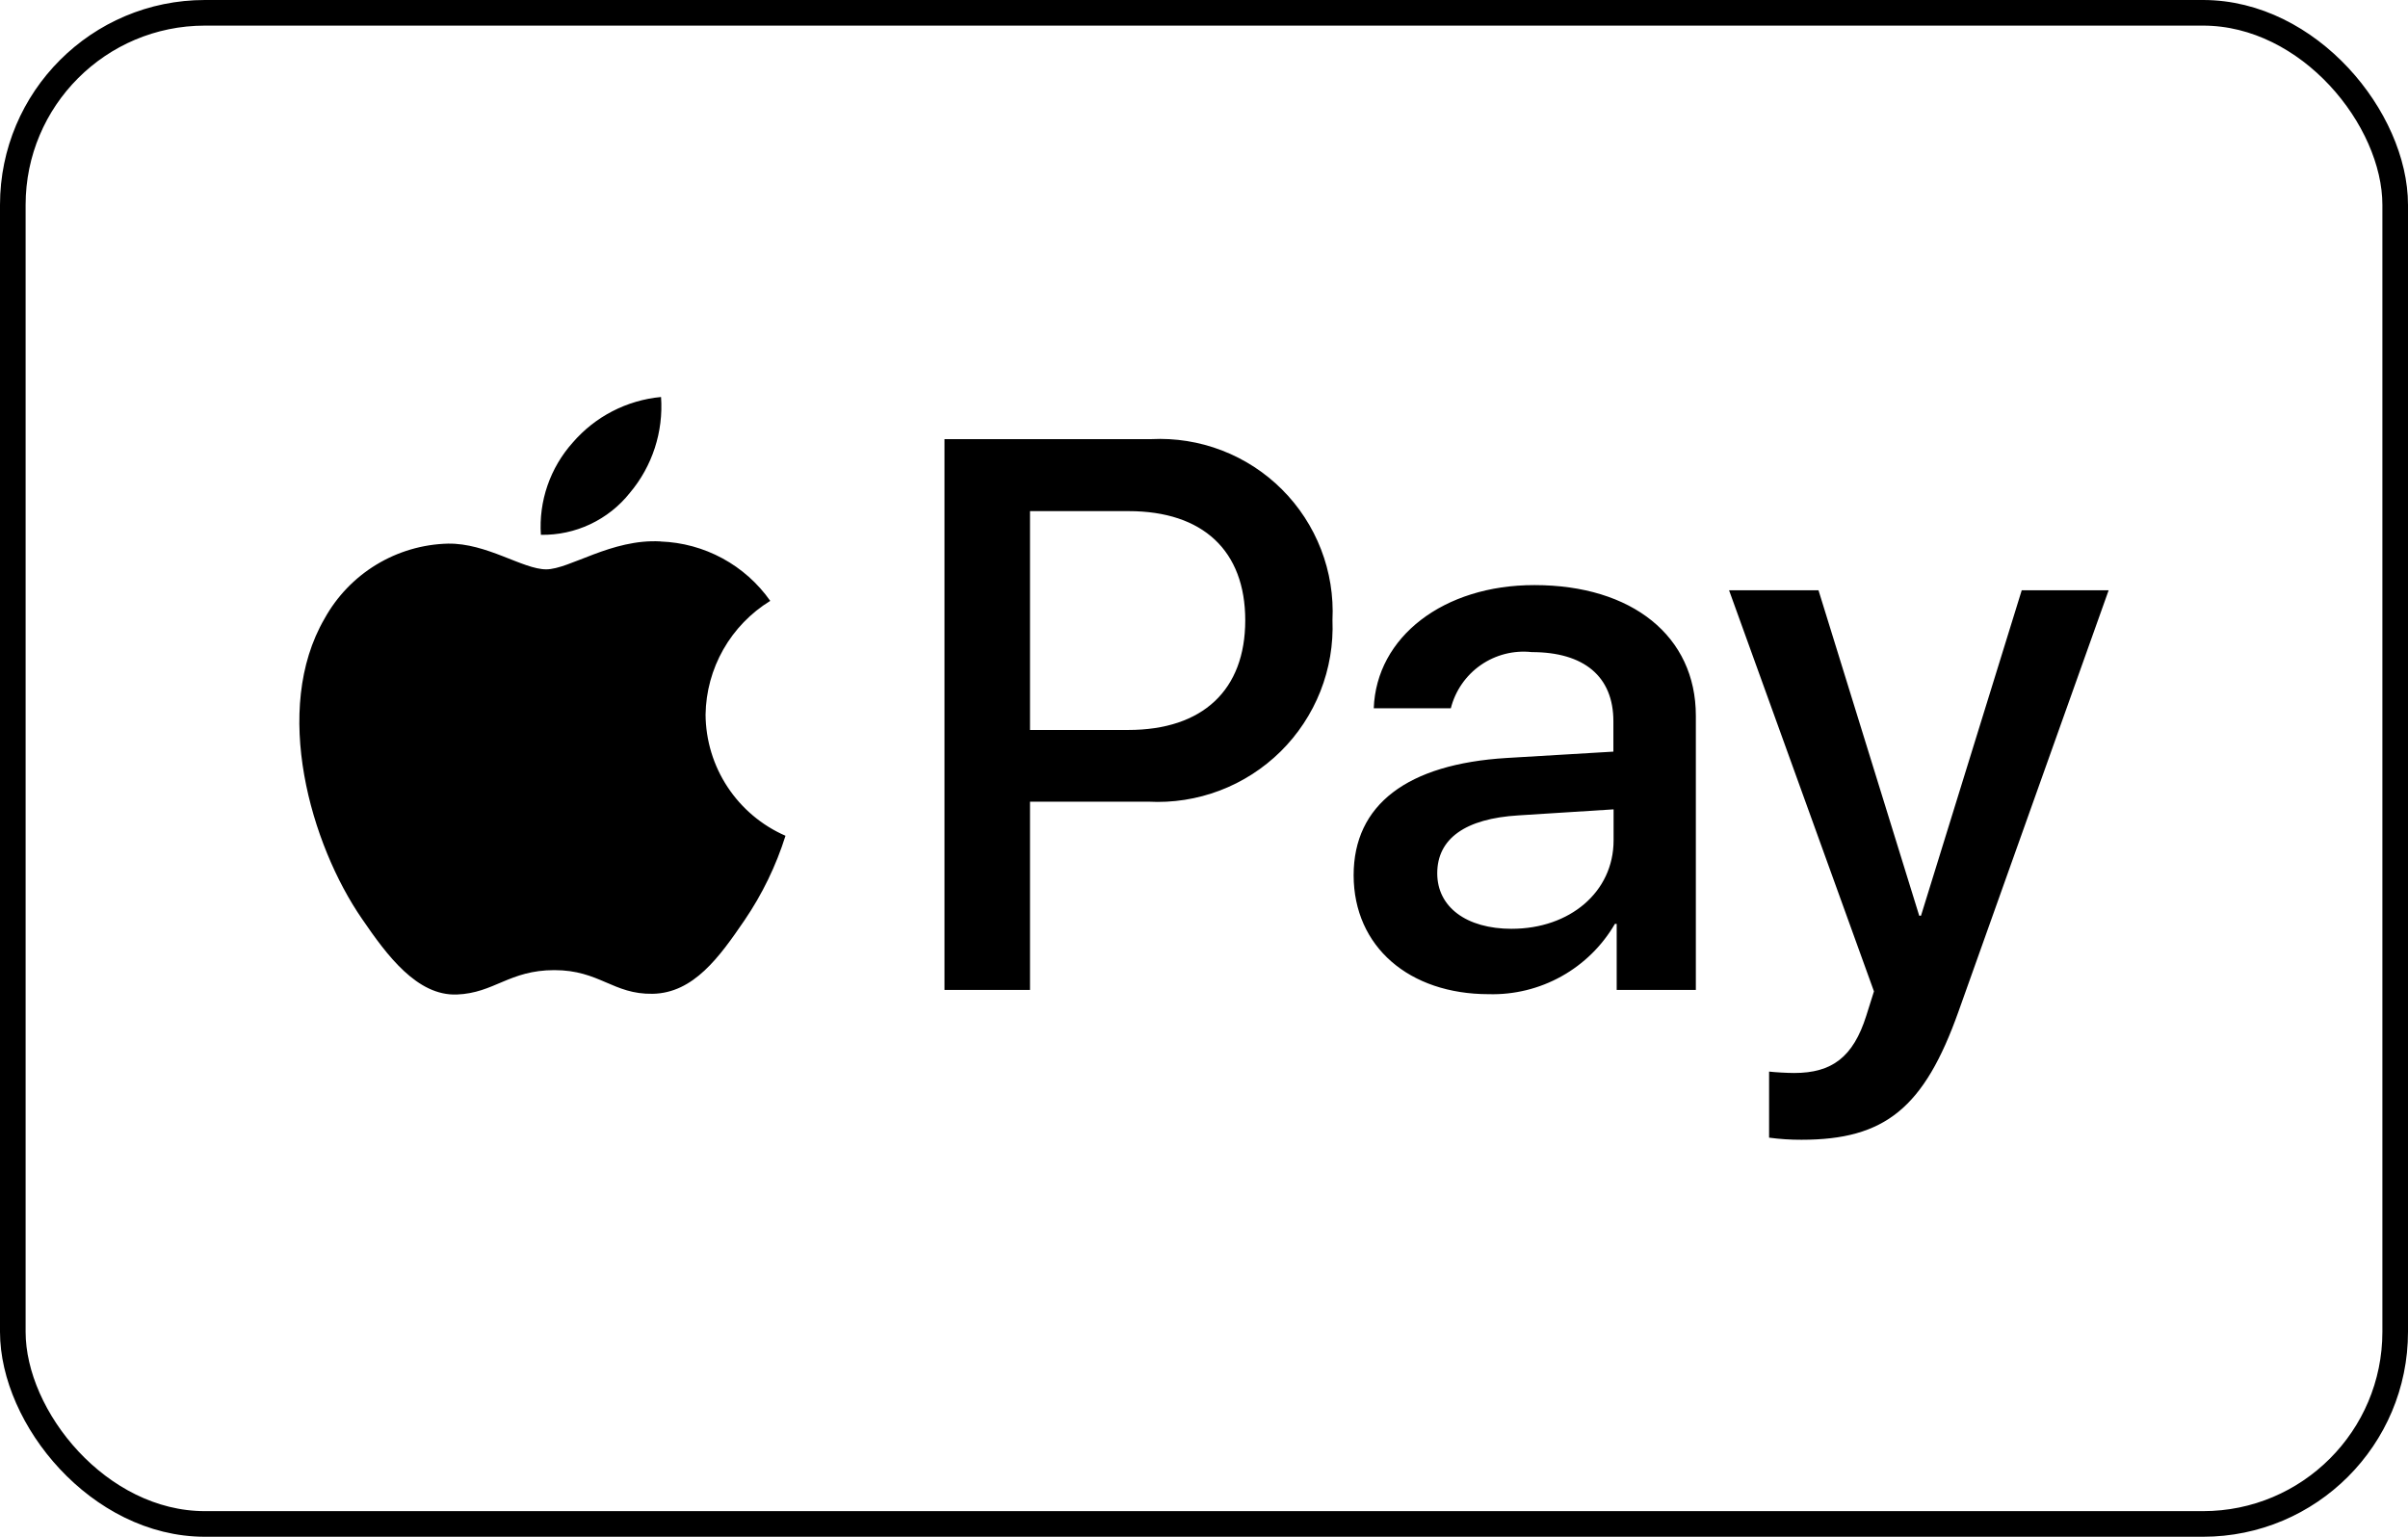
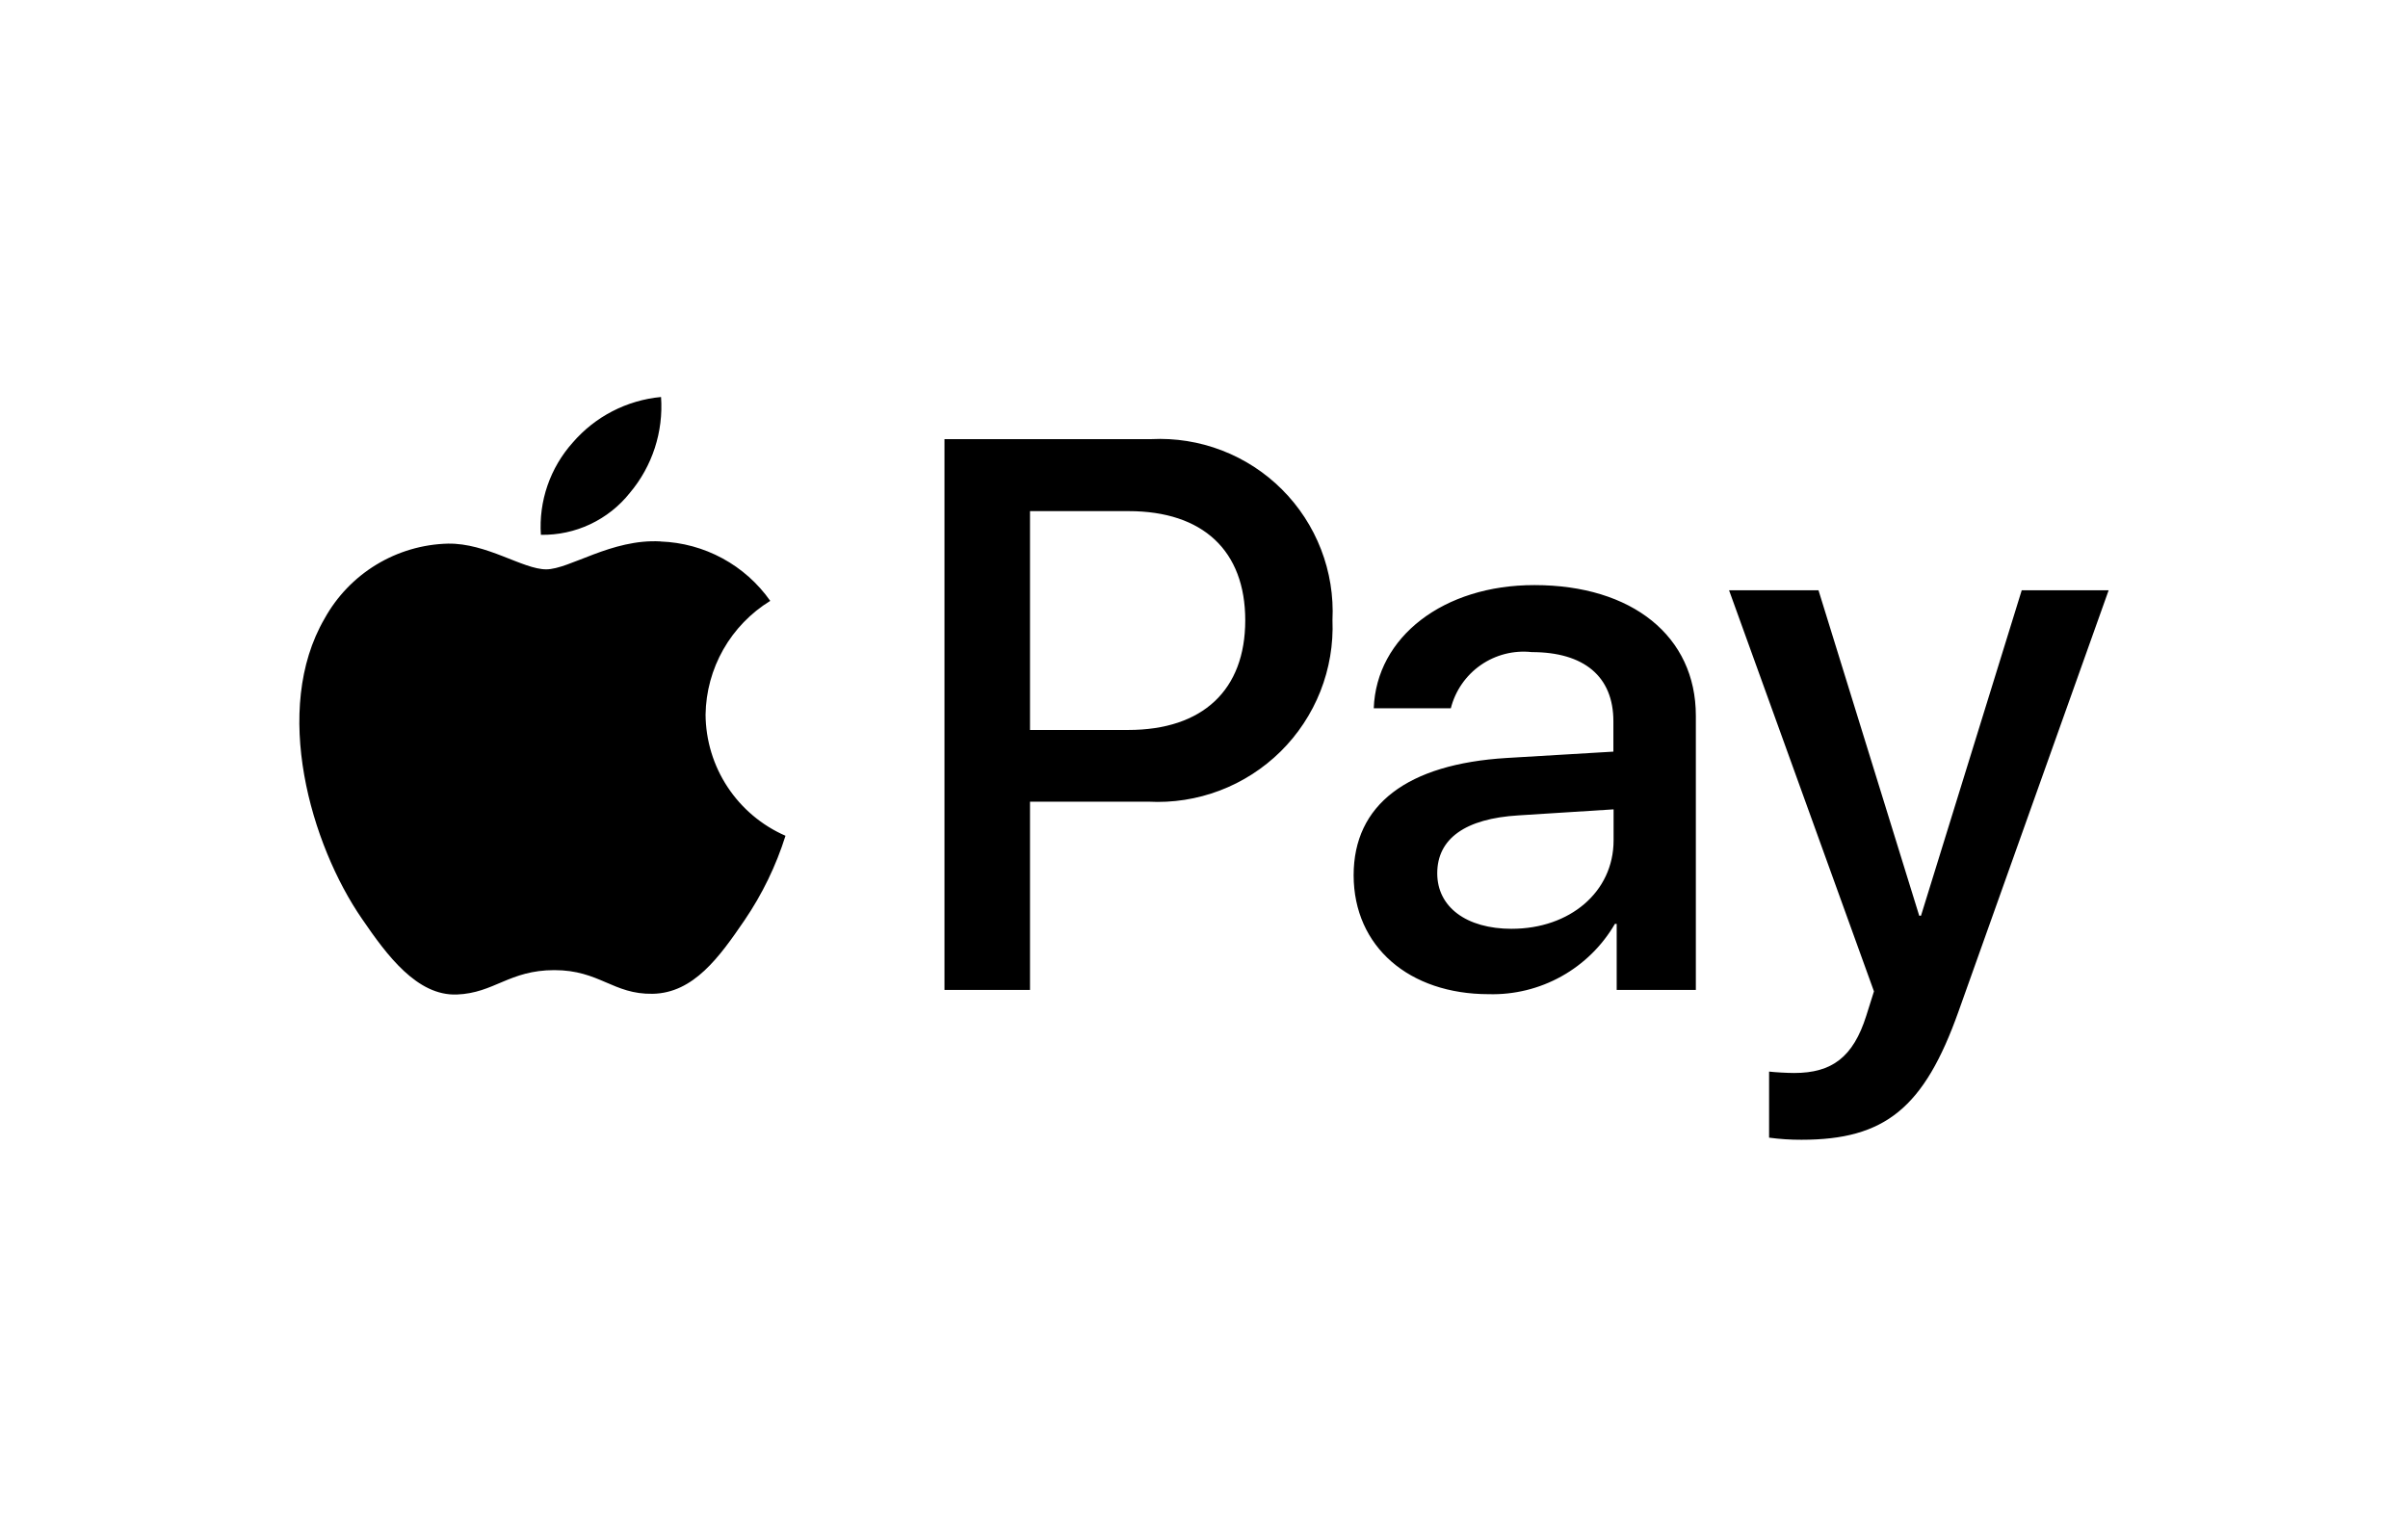
<svg xmlns="http://www.w3.org/2000/svg" width="94" height="60" viewBox="0 0 94 60" fill="none">
  <g clip-path="url(#clip0_2286_687)">
-     <rect x="0.5" y="0.5" width="93" height="59" rx="7.5" stroke="black" />
    <path d="M24.591 19.239C24.177 19.762 23.647 20.181 23.044 20.466C22.441 20.751 21.781 20.893 21.114 20.881C21.071 20.229 21.159 19.574 21.372 18.956C21.586 18.338 21.92 17.768 22.356 17.281C23.232 16.263 24.468 15.625 25.805 15.5C25.901 16.857 25.466 18.198 24.591 19.239ZM25.791 21.139C23.873 21.029 22.232 22.229 21.321 22.229C20.41 22.229 19.003 21.2 17.486 21.225C16.498 21.25 15.534 21.534 14.689 22.047C13.845 22.56 13.149 23.285 12.671 24.15C10.601 27.71 12.133 32.98 14.133 35.877C15.113 37.312 16.285 38.885 17.833 38.829C19.295 38.774 19.875 37.877 21.641 37.877C23.407 37.877 23.931 38.829 25.476 38.801C27.076 38.773 28.083 37.366 29.063 35.931C29.755 34.915 30.294 33.803 30.663 32.631C29.741 32.229 28.956 31.568 28.402 30.728C27.848 29.888 27.55 28.906 27.543 27.9C27.556 27.007 27.795 26.132 28.236 25.356C28.678 24.58 29.308 23.928 30.068 23.46C29.582 22.77 28.944 22.201 28.201 21.799C27.459 21.397 26.634 21.172 25.791 21.142M36.869 17.142V38.65H40.208V31.3H44.827C45.776 31.351 46.725 31.203 47.614 30.866C48.503 30.529 49.311 30.01 49.988 29.343C50.665 28.675 51.194 27.874 51.544 26.99C51.893 26.106 52.053 25.159 52.015 24.209C52.061 23.268 51.909 22.328 51.569 21.45C51.229 20.571 50.709 19.773 50.043 19.108C49.376 18.442 48.577 17.924 47.698 17.586C46.819 17.248 45.879 17.098 44.938 17.145H36.87L36.869 17.142ZM40.208 19.956H44.057C46.957 19.956 48.61 21.501 48.61 24.219C48.61 26.937 46.955 28.5 44.044 28.5H40.208V19.956ZM58.116 38.816C59.108 38.843 60.089 38.602 60.955 38.119C61.822 37.636 62.542 36.929 63.041 36.071H63.11V38.651H66.2V27.944C66.2 24.844 63.717 22.844 59.9 22.844C56.35 22.84 53.727 24.868 53.627 27.654H56.635C56.809 26.969 57.224 26.369 57.804 25.966C58.385 25.563 59.091 25.383 59.794 25.46C61.836 25.46 62.981 26.412 62.981 28.16V29.346L58.815 29.594C54.938 29.829 52.841 31.415 52.841 34.174C52.846 36.967 55.012 38.816 58.116 38.816ZM59.016 36.264C57.236 36.264 56.105 35.409 56.105 34.098C56.105 32.746 57.195 31.96 59.278 31.835L62.989 31.6V32.814C62.986 34.829 61.275 36.263 59.013 36.263L59.016 36.264ZM70.327 44.5C73.583 44.5 75.114 43.258 76.453 39.492L82.314 23.047H78.921L74.989 35.753H74.92L70.988 23.047H67.497L73.153 38.706L72.853 39.658C72.343 41.272 71.515 41.893 70.039 41.893C69.777 41.893 69.266 41.865 69.059 41.838V44.418C69.479 44.474 69.903 44.502 70.327 44.5Z" fill="black" />
  </g>
  <defs>
    <clipPath id="clip0_2286_687">
      <rect width="94" height="60" fill="white" />
    </clipPath>
  </defs>
</svg>